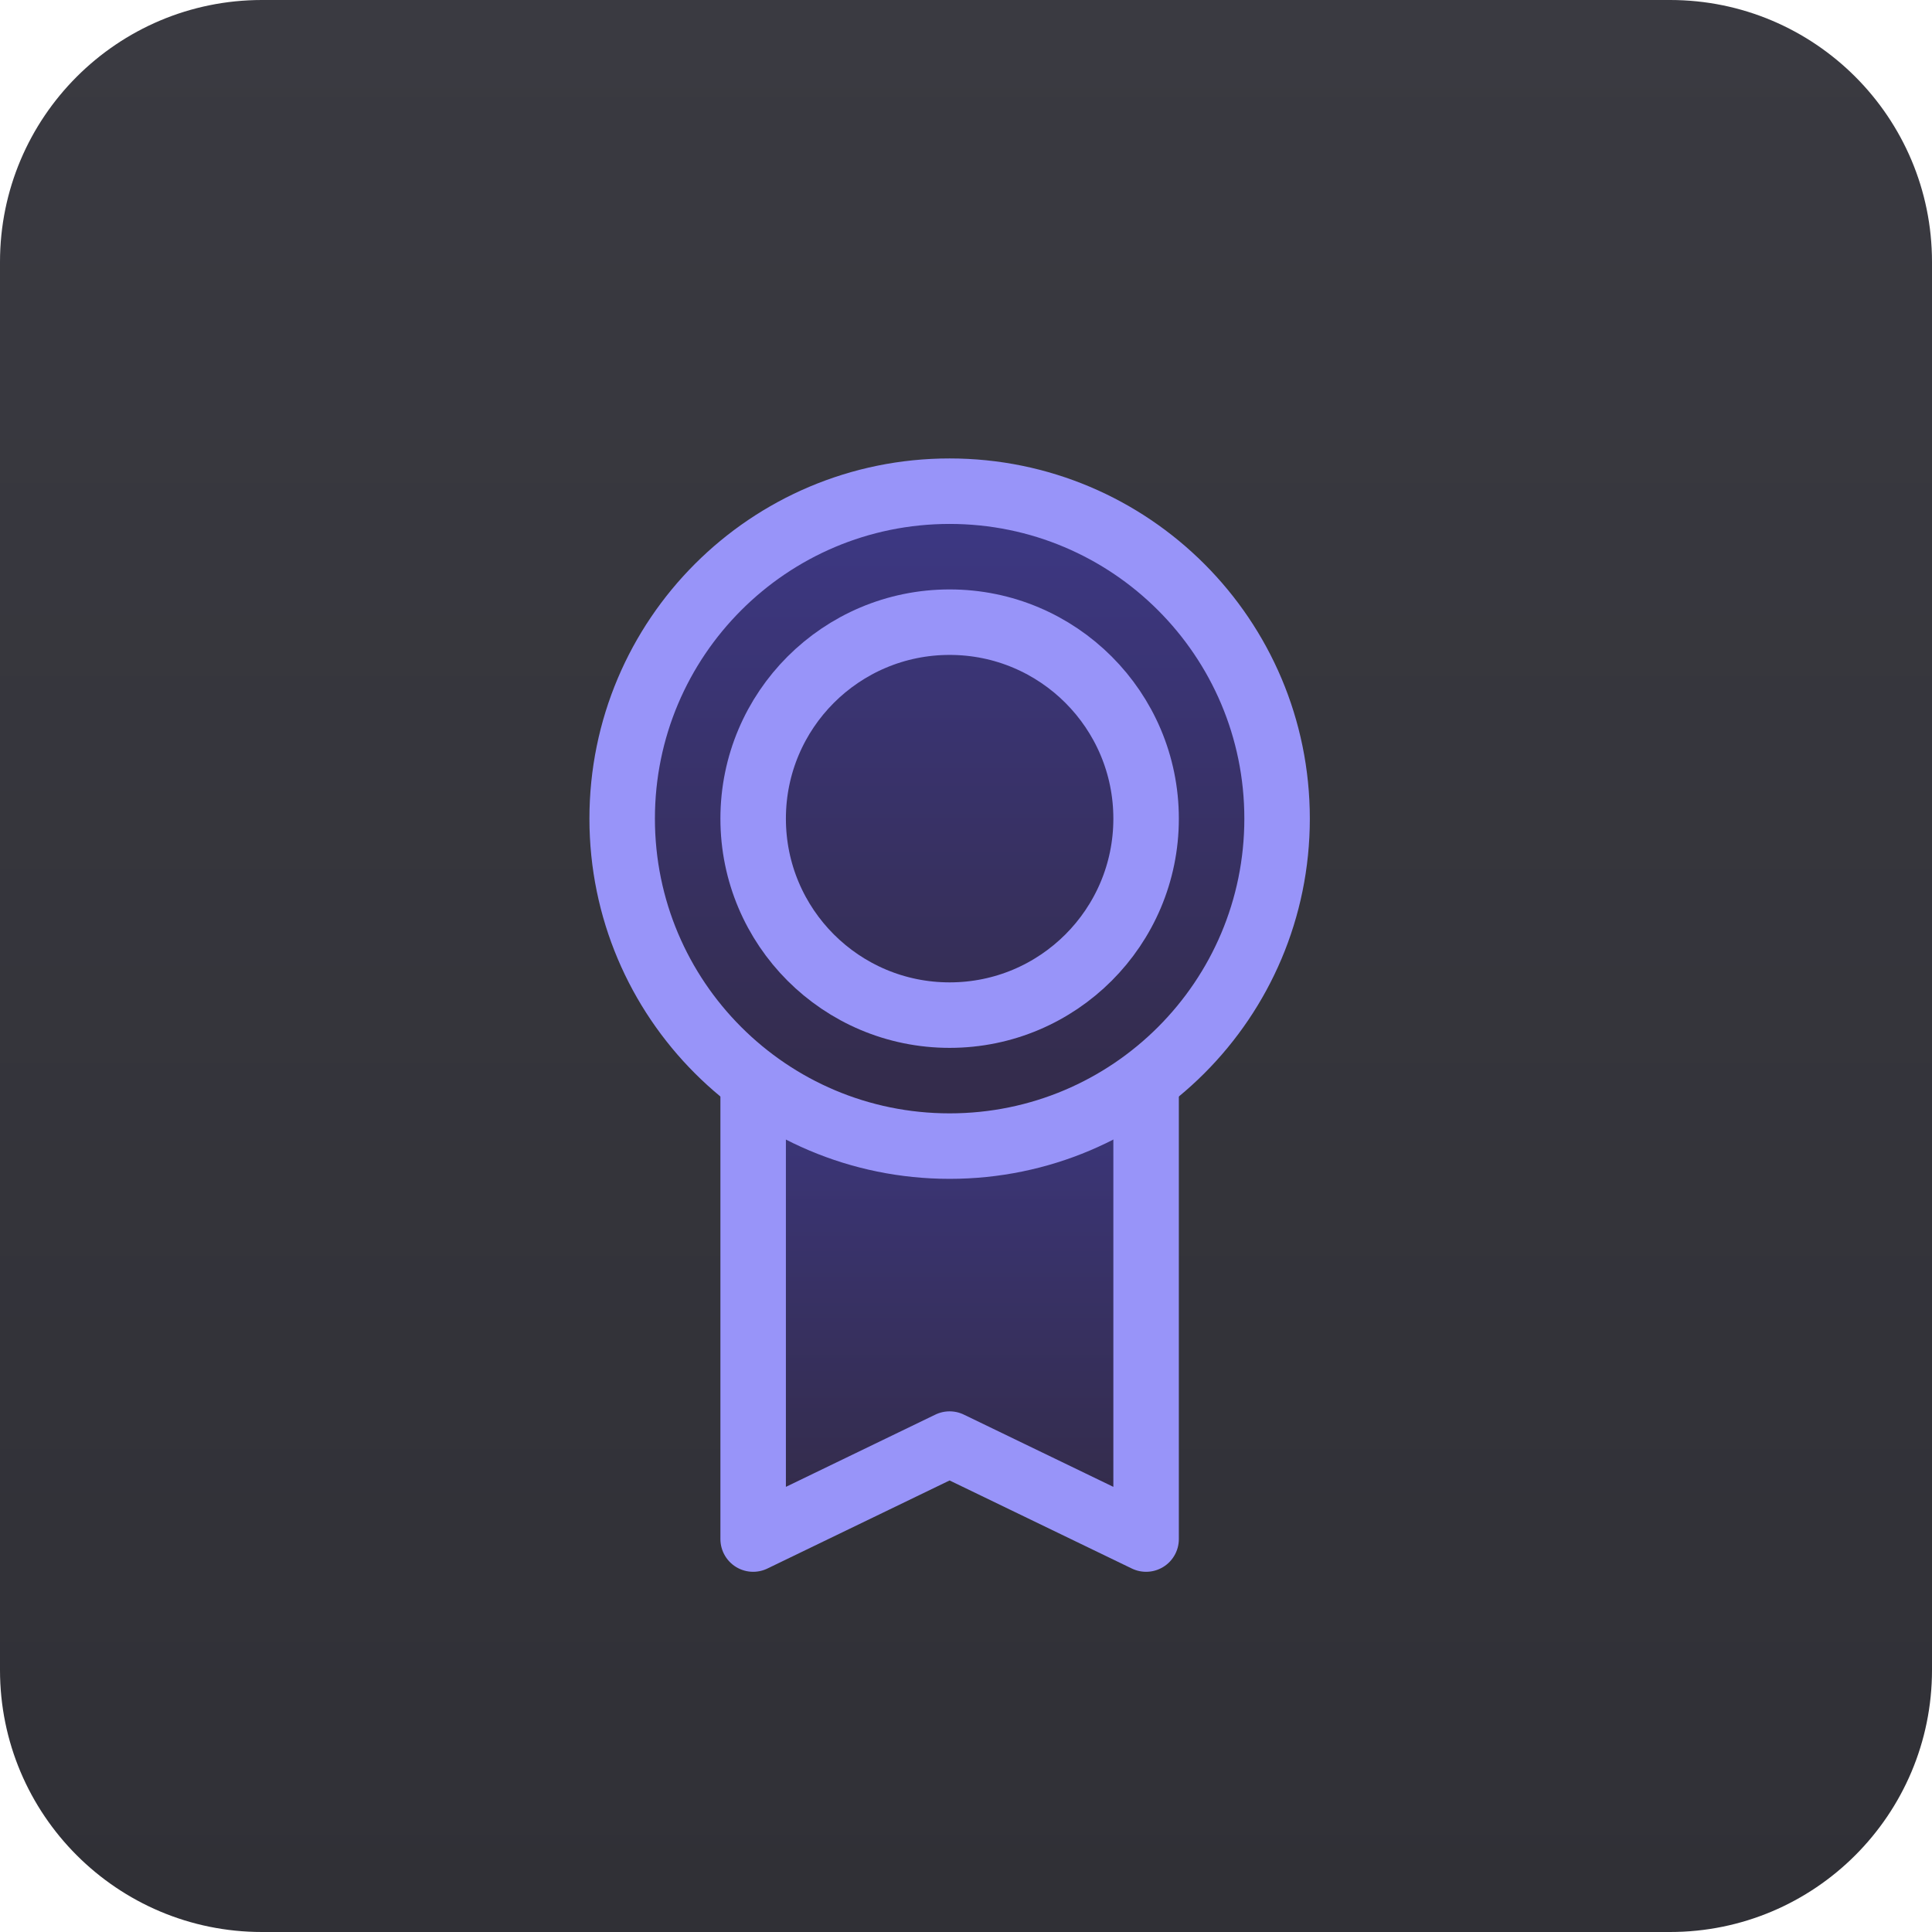
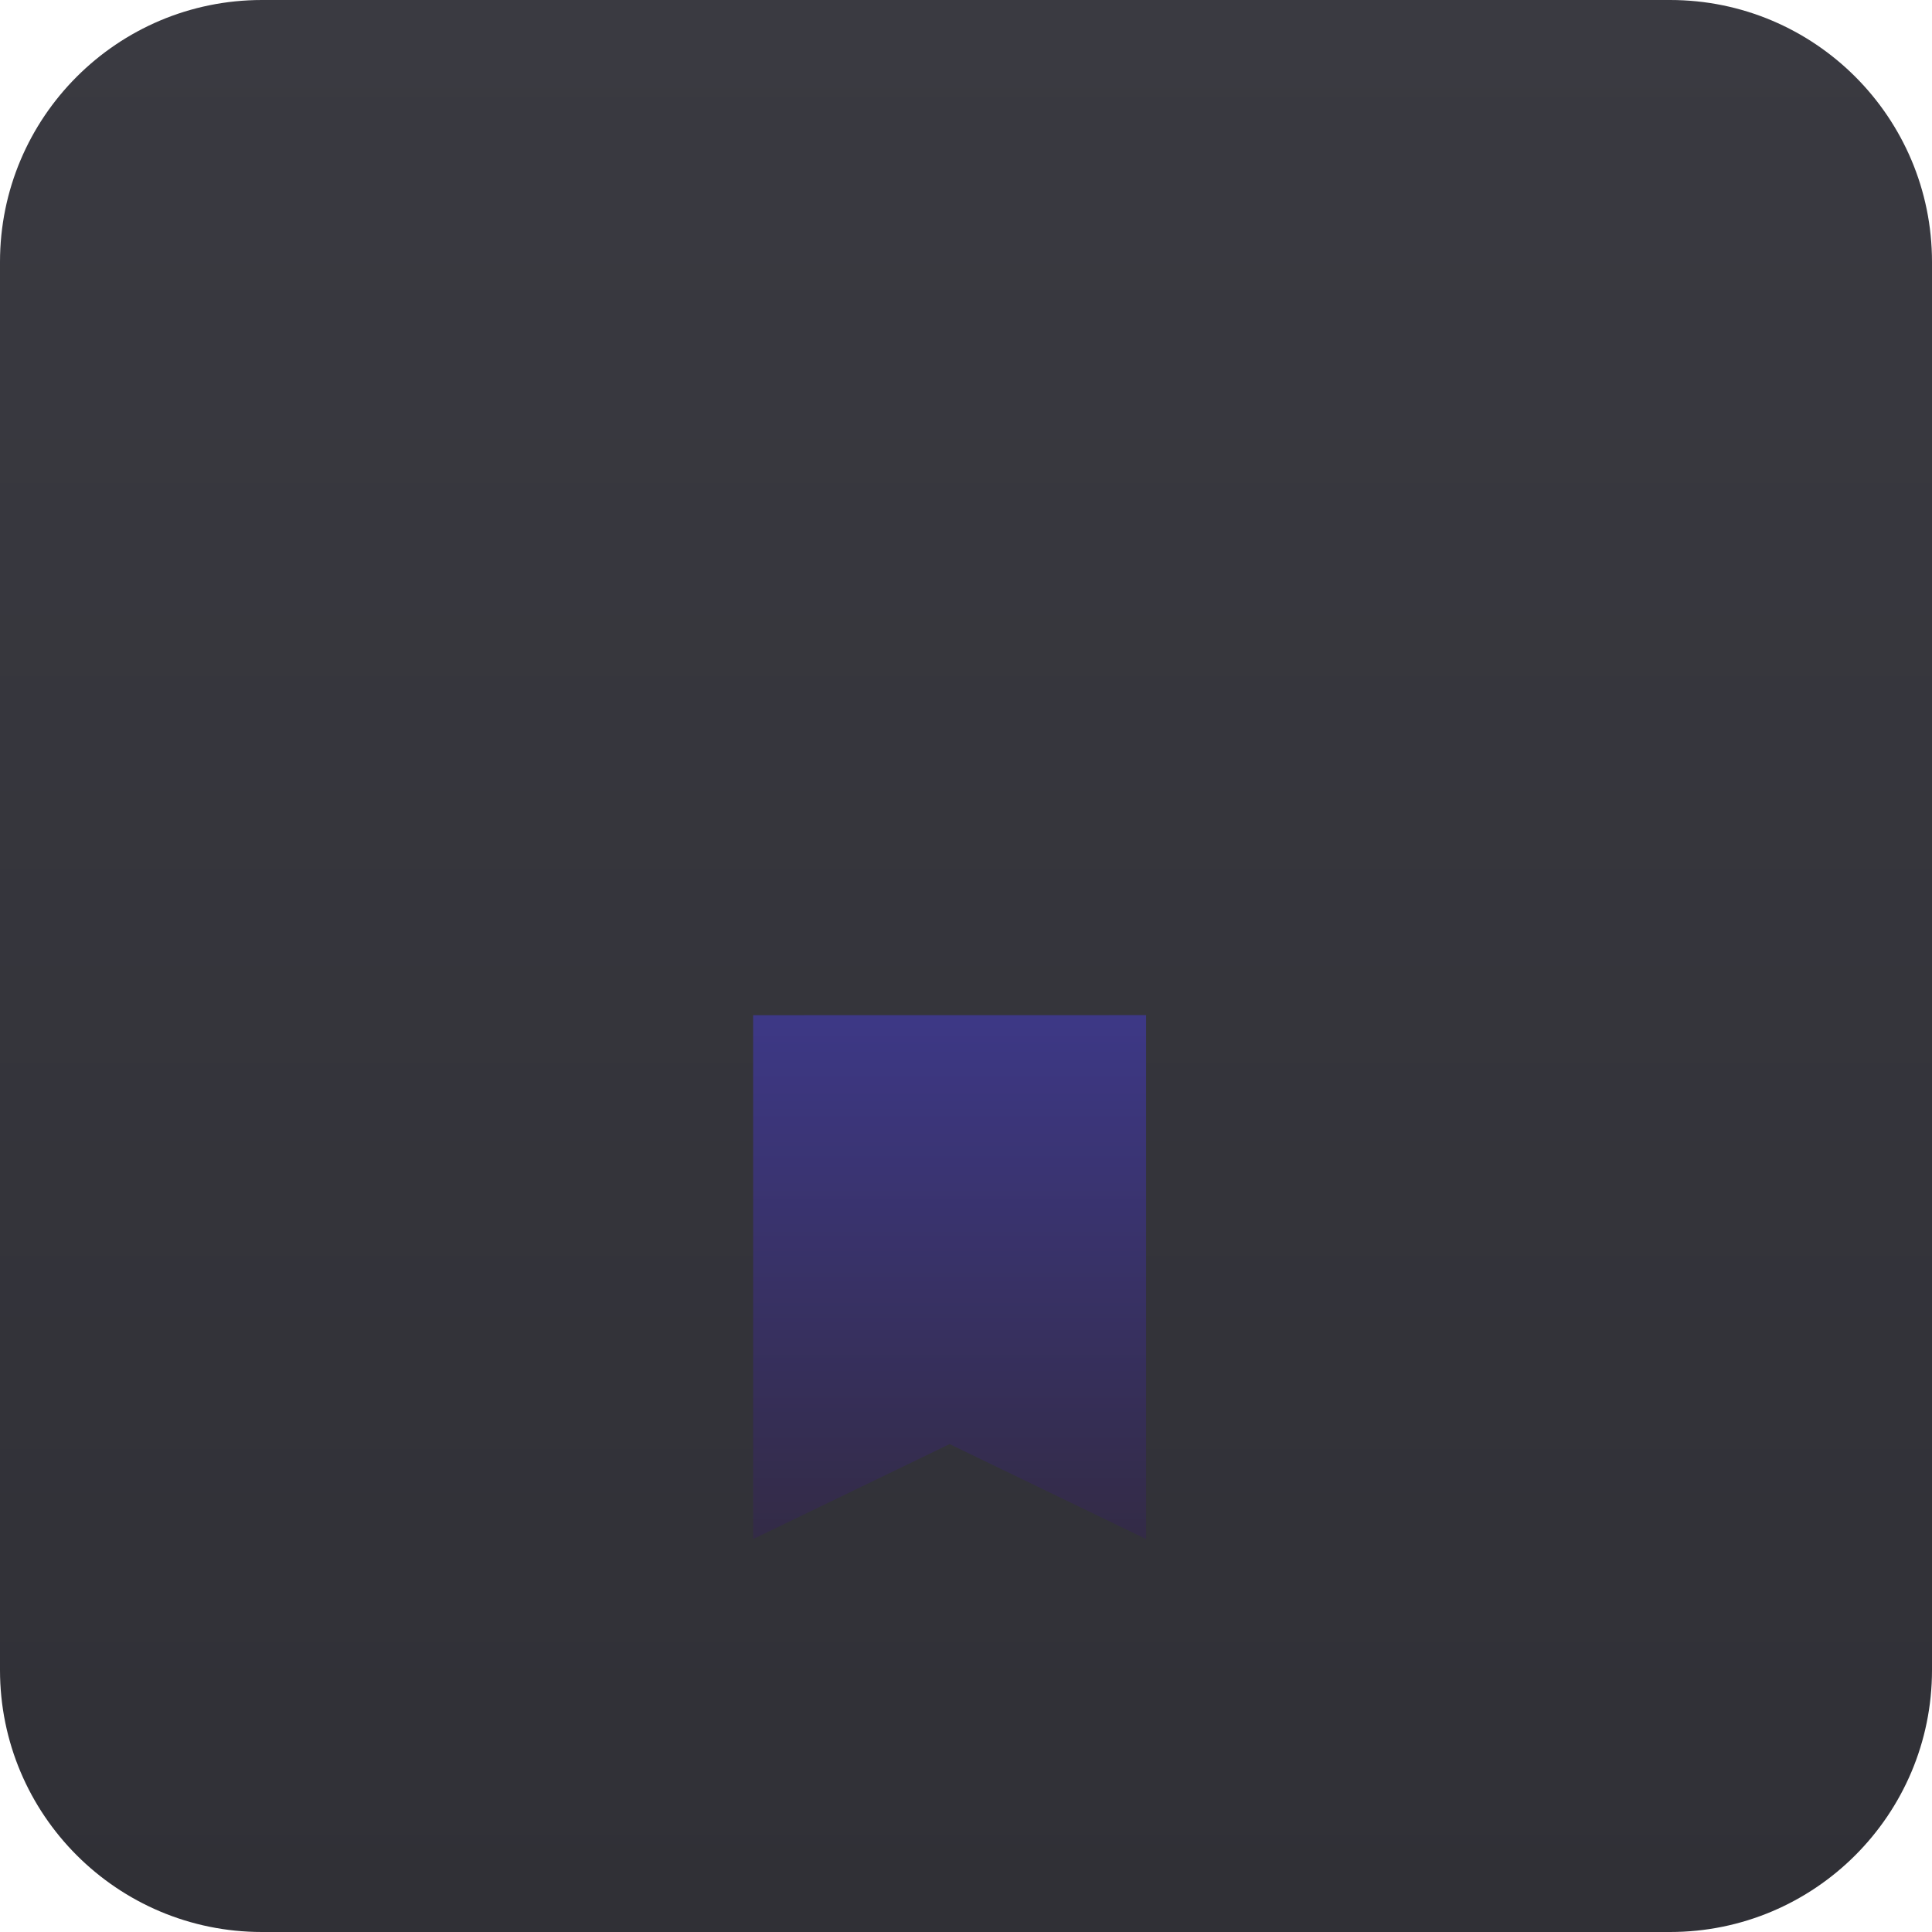
<svg xmlns="http://www.w3.org/2000/svg" width="59" height="59" viewBox="0 0 59 59" fill="none">
  <path d="M0 8C0 3.582 3.582 0 8 0H51C55.418 0 59 3.582 59 8V51C59 55.418 55.418 59 51 59H8C3.582 59 0 55.418 0 51V8Z" fill="url(#paint0_linear_206_1274)" />
  <path d="M35 31V47L28.999 44.1L23 47V31.002" fill="url(#paint1_linear_206_1274)" />
-   <path d="M35 31V47L28.999 44.1L23 47V31.002" stroke="#9894F9" stroke-width="2" stroke-linecap="round" stroke-linejoin="round" />
-   <path d="M29 35C34.523 35 39 30.523 39 25C39 19.477 34.523 15 29 15C23.477 15 19 19.477 19 25C19 30.523 23.477 35 29 35Z" fill="url(#paint2_linear_206_1274)" stroke="#9894F9" stroke-width="2" stroke-linecap="round" stroke-linejoin="round" />
-   <path d="M29 31C32.314 31 35 28.314 35 25C35 21.686 32.314 19 29 19C25.686 19 23 21.686 23 25C23 28.314 25.686 31 29 31Z" stroke="#9894F9" stroke-width="2" stroke-linecap="round" stroke-linejoin="round" />
  <defs>
    <linearGradient id="paint0_linear_206_1274" x1="29.5" y1="0" x2="29.5" y2="59" gradientUnits="userSpaceOnUse">
      <stop stop-color="#3A3A41" />
      <stop offset="1" stop-color="#303036" />
    </linearGradient>
    <linearGradient id="paint1_linear_206_1274" x1="29" y1="31" x2="29" y2="47" gradientUnits="userSpaceOnUse">
      <stop stop-color="#3D3886" />
      <stop offset="1" stop-color="#332B46" />
    </linearGradient>
    <linearGradient id="paint2_linear_206_1274" x1="29" y1="15" x2="29" y2="35" gradientUnits="userSpaceOnUse">
      <stop stop-color="#3D3886" />
      <stop offset="1" stop-color="#332B46" />
    </linearGradient>
  </defs>
</svg>